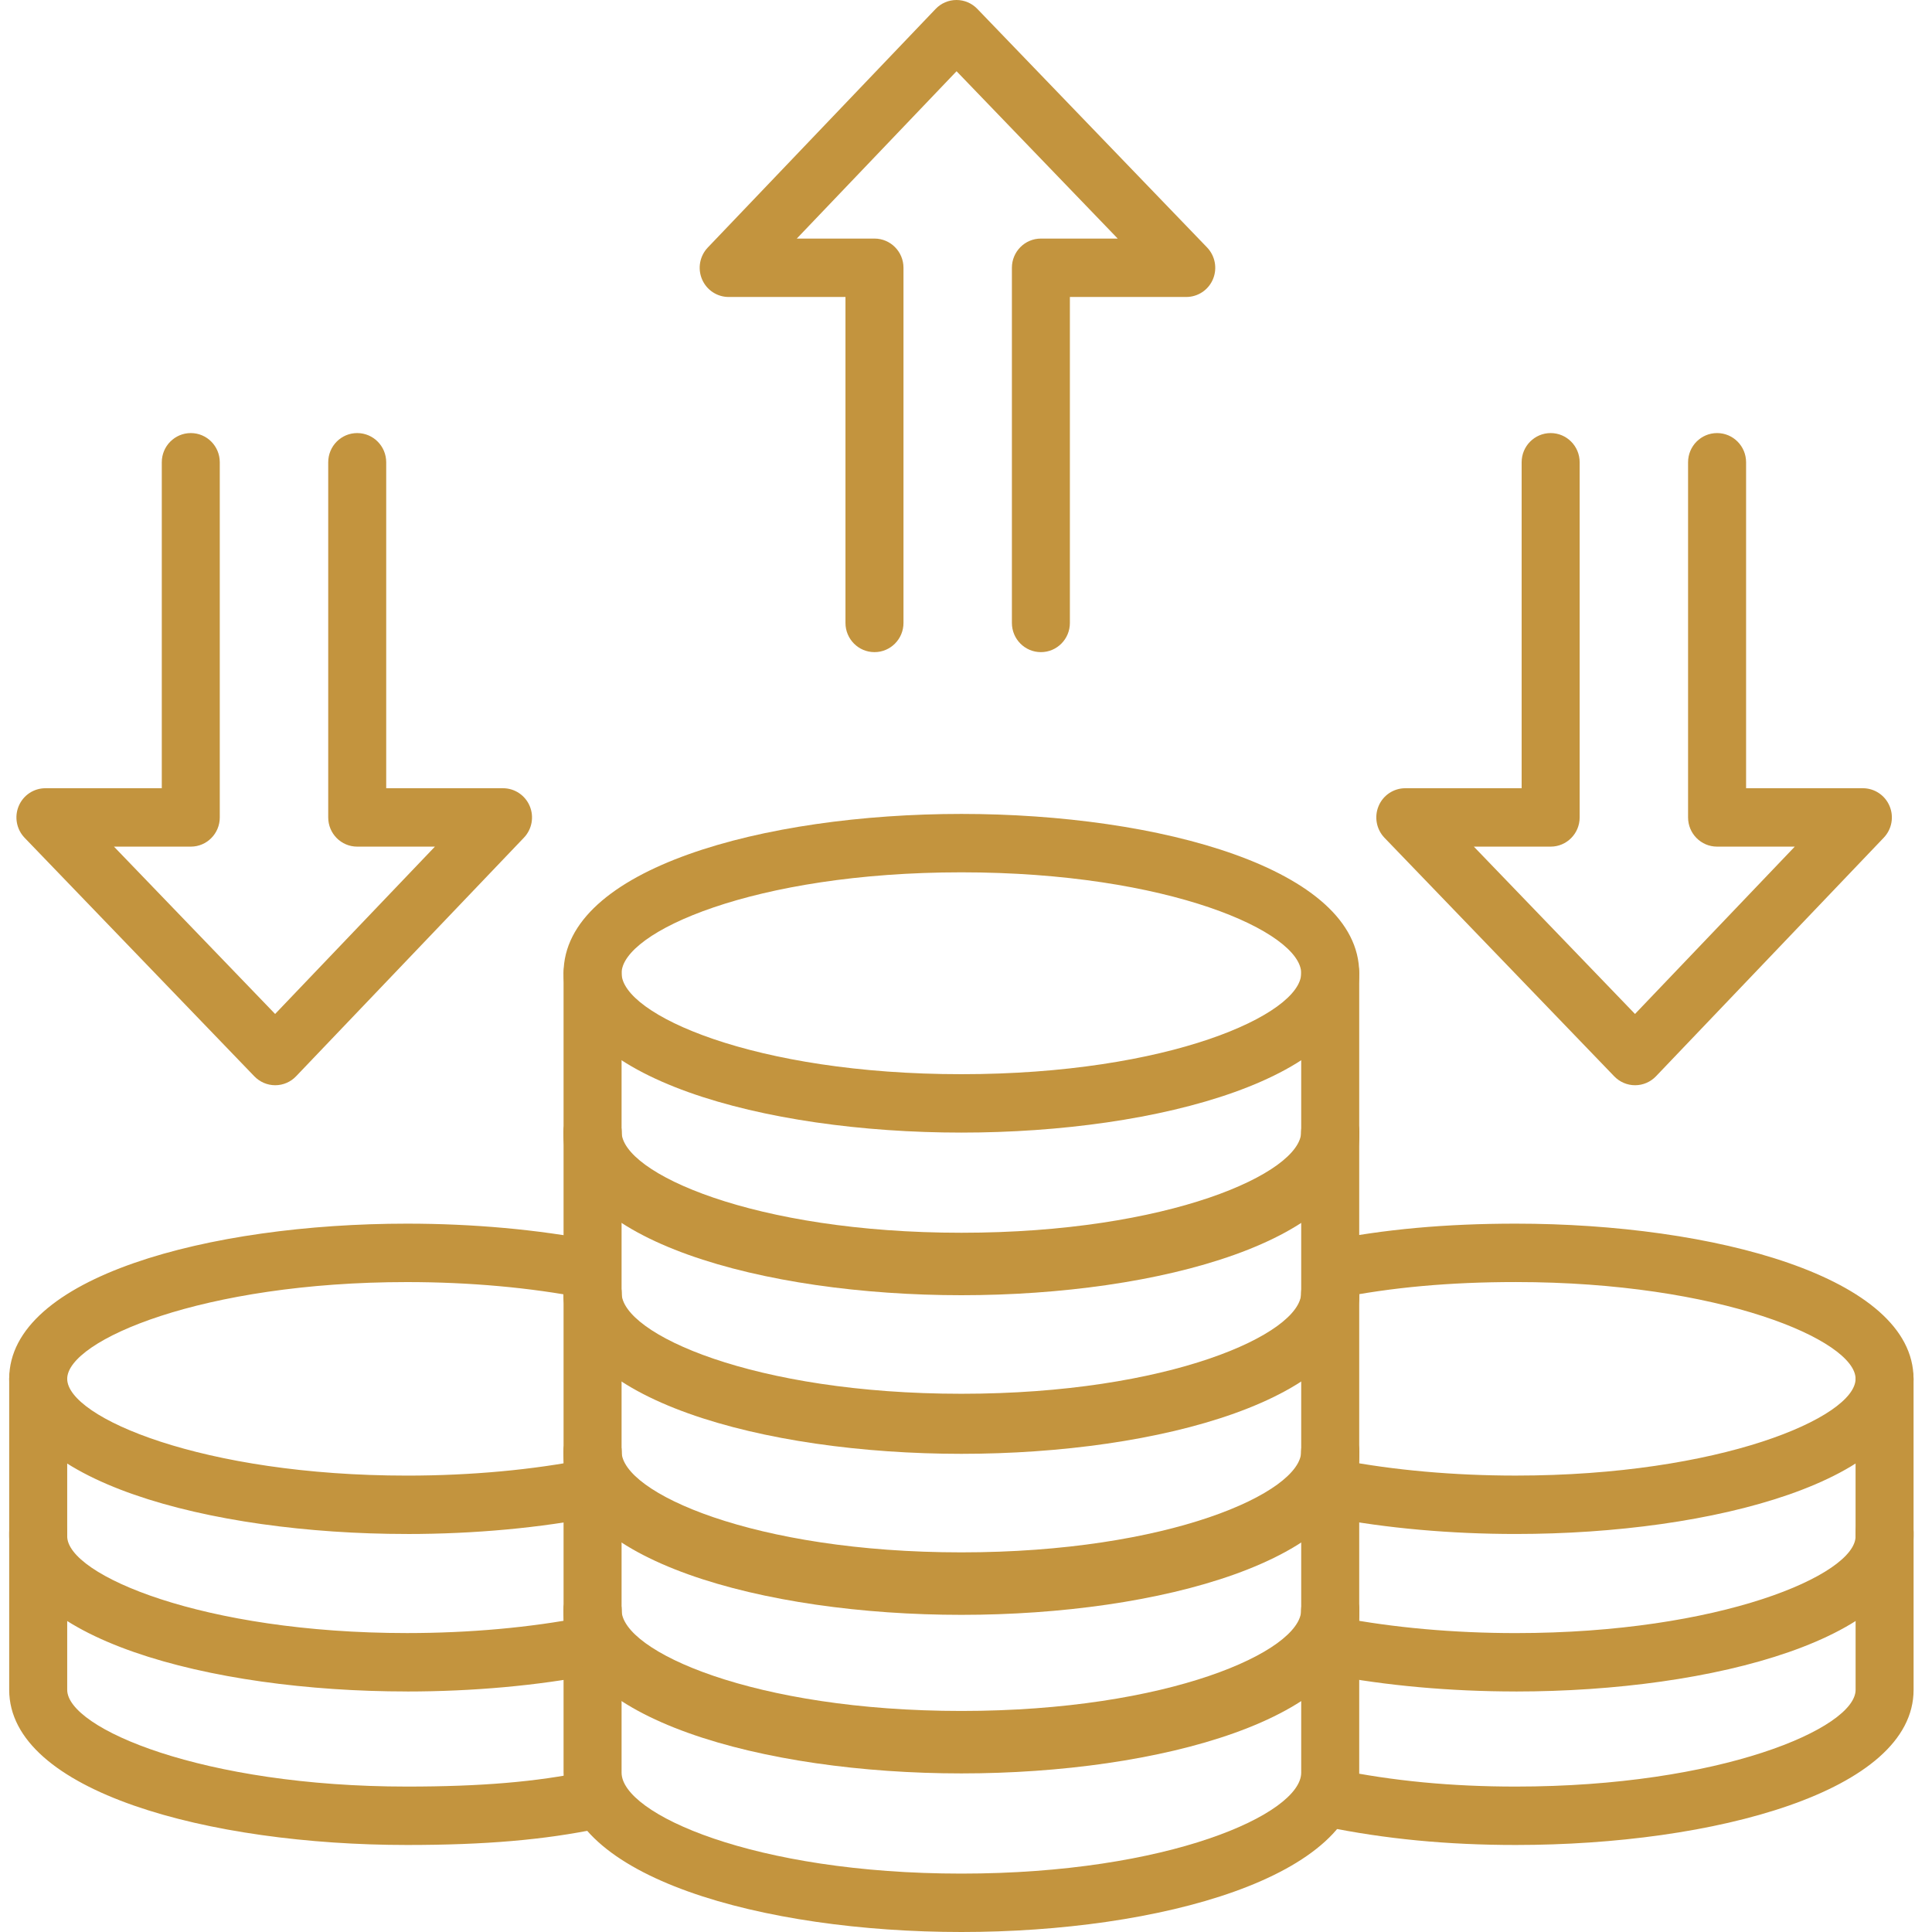
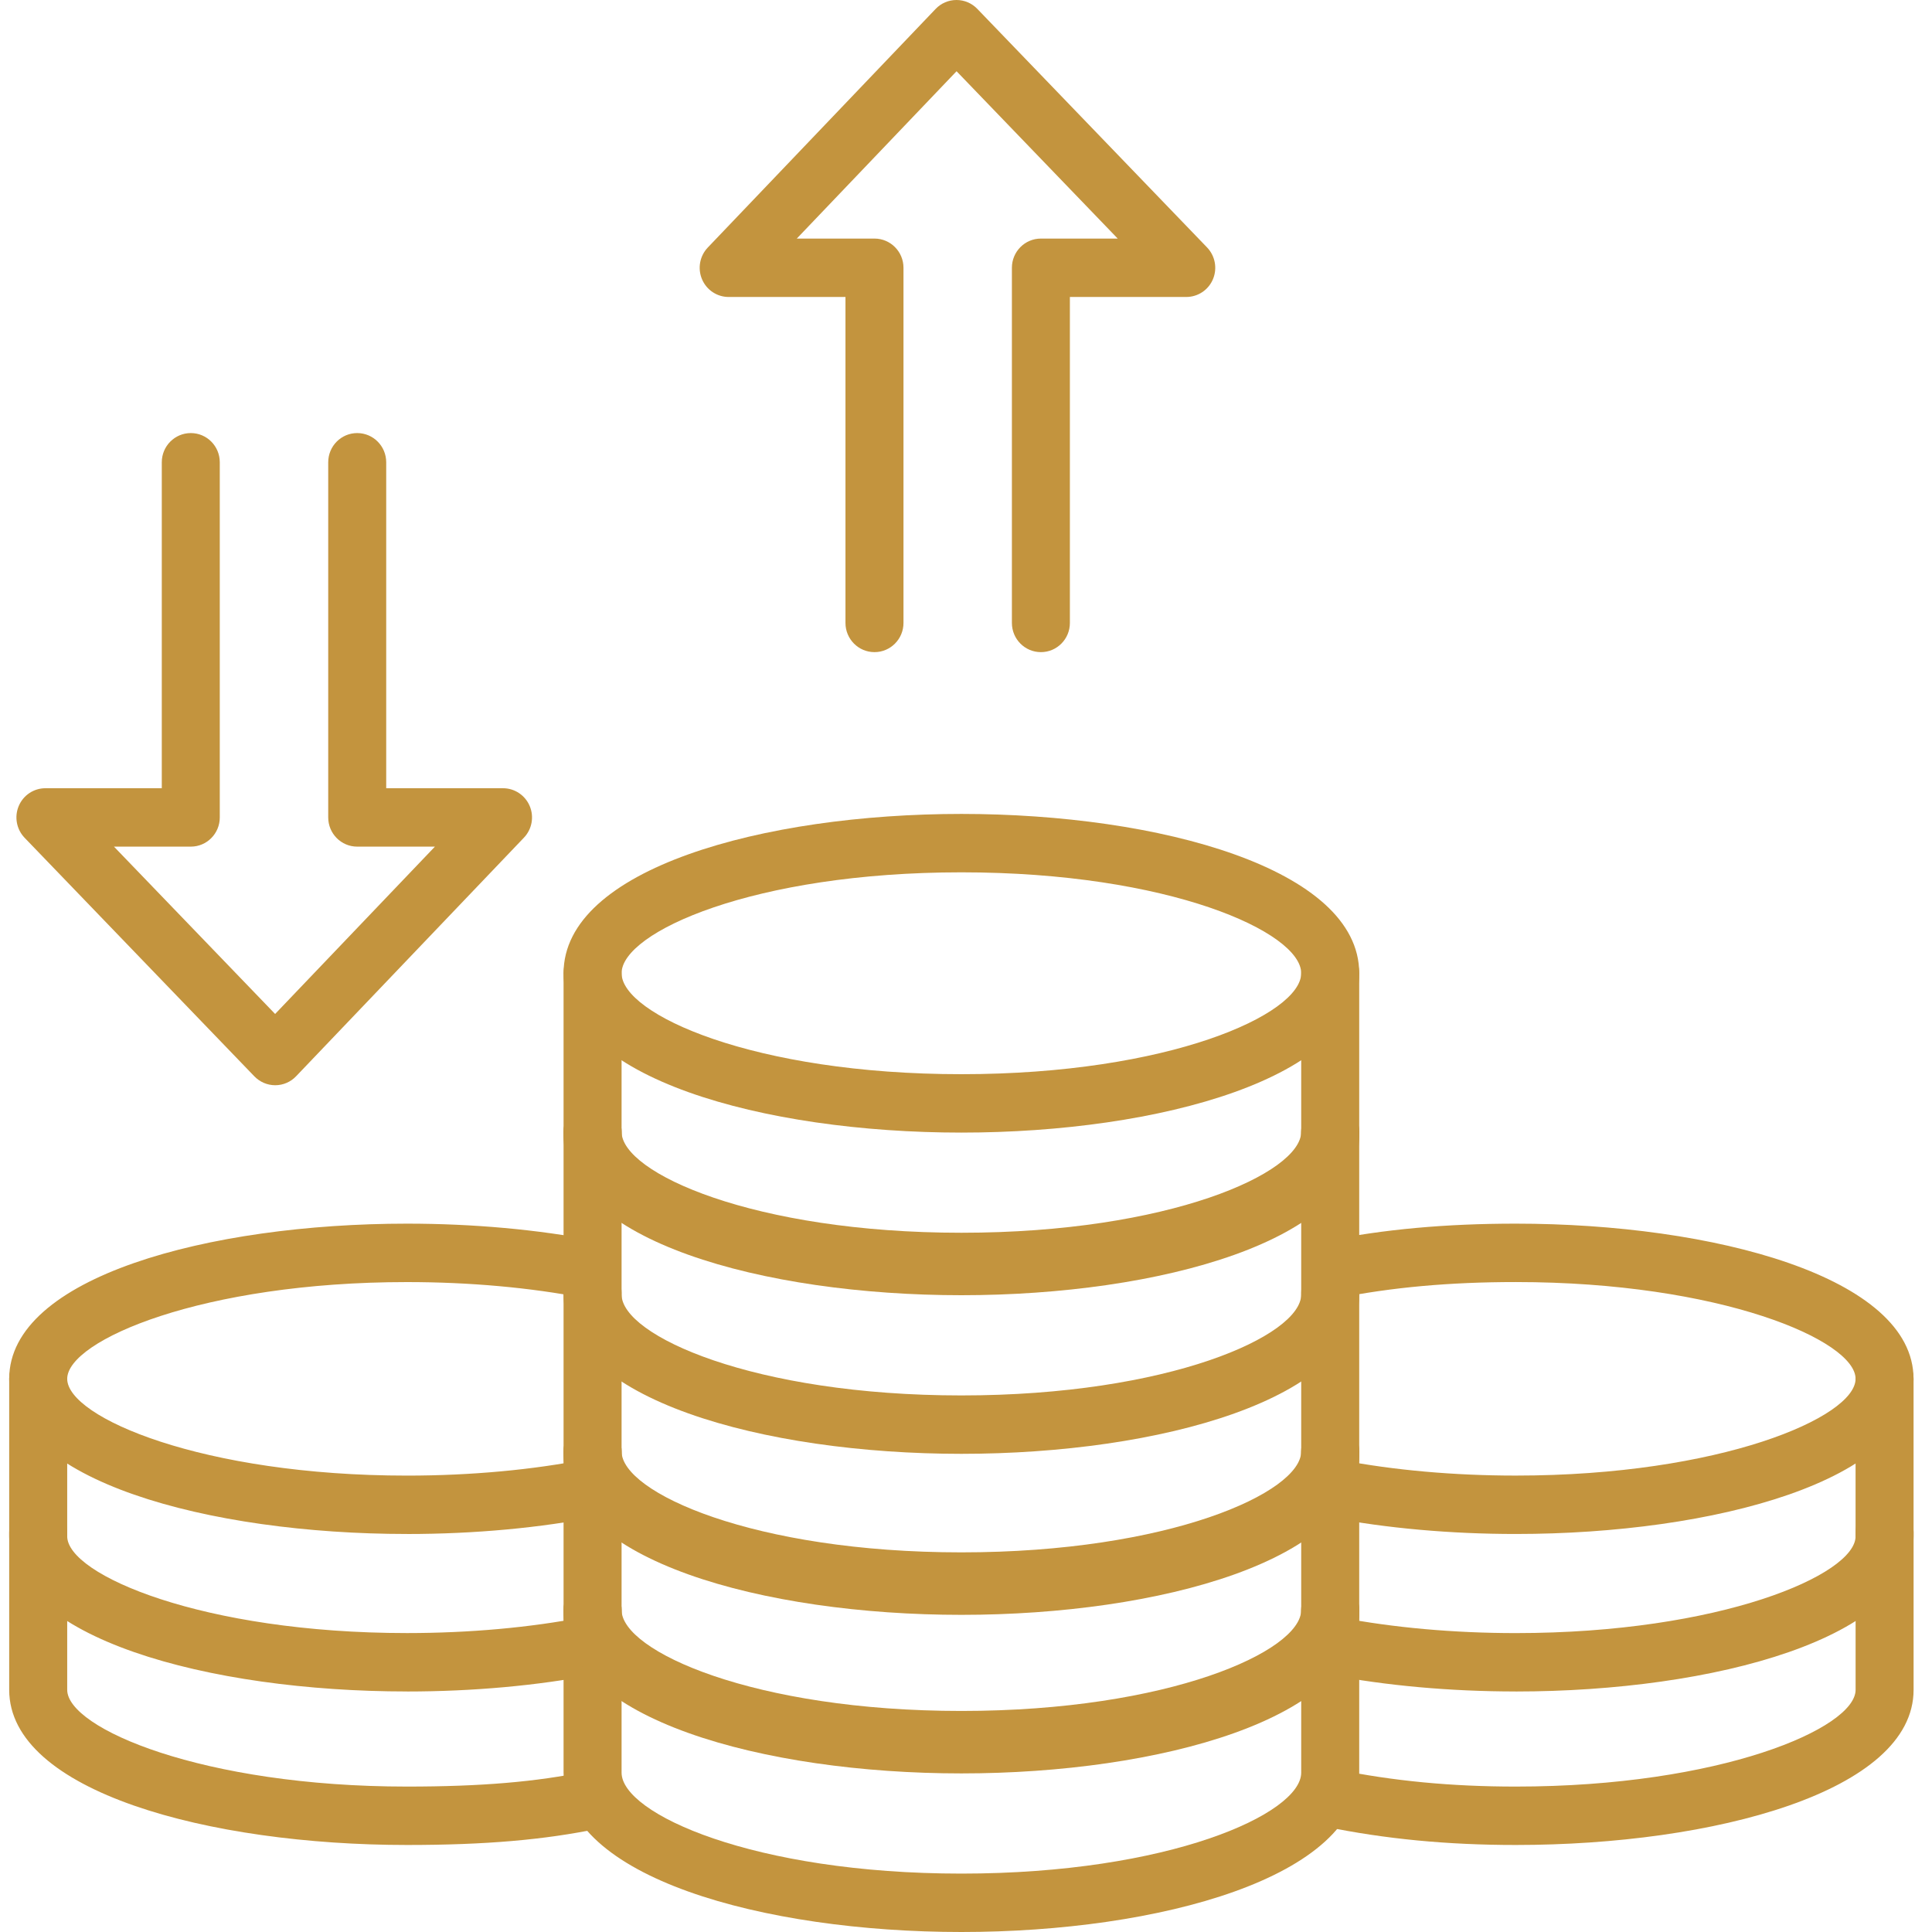
<svg xmlns="http://www.w3.org/2000/svg" width="70" height="70" viewBox="0 0 70 70" fill="none">
  <path d="M14.748 66.847C7.585 66.847 0.333 64.915 0.333 61.225V55.52C0.333 54.936 0.803 54.462 1.384 54.462C1.965 54.462 2.435 54.936 2.435 55.52V61.225C2.435 62.621 7.346 64.731 14.748 64.731C17.429 64.731 19.442 64.561 21.272 64.178C21.837 64.058 22.396 64.427 22.515 64.999C22.633 65.57 22.268 66.131 21.7 66.25C19.723 66.663 17.579 66.847 14.749 66.847H14.748Z" fill="#C3943E" />
  <path d="M14.748 55.579C7.585 55.579 0.333 53.647 0.333 49.957C0.333 46.267 7.584 44.335 14.748 44.335C17.134 44.335 19.49 44.548 21.557 44.951C22.128 45.062 22.5 45.617 22.389 46.191C22.281 46.764 21.73 47.139 21.159 47.029C19.22 46.651 17.004 46.452 14.748 46.452C7.346 46.452 2.435 48.563 2.435 49.958C2.435 51.354 7.346 53.464 14.748 53.464C17.055 53.464 19.318 53.256 21.29 52.861C21.865 52.749 22.413 53.12 22.526 53.693C22.639 54.265 22.27 54.823 21.701 54.937C19.595 55.358 17.191 55.58 14.749 55.58L14.748 55.579Z" fill="#C3943E" />
  <path d="M14.748 61.285C7.585 61.285 0.333 59.353 0.333 55.663V49.957C0.333 49.373 0.803 48.899 1.384 48.899C1.965 48.899 2.435 49.373 2.435 49.957V55.663C2.435 57.058 7.346 59.169 14.748 59.169C17 59.169 19.213 58.97 21.15 58.593C21.718 58.48 22.271 58.858 22.381 59.432C22.492 60.006 22.119 60.56 21.549 60.671C19.483 61.073 17.131 61.286 14.748 61.286V61.285Z" fill="#C3943E" />
  <path d="M54.918 66.847C52.442 66.847 50.185 66.63 48.019 66.184C47.451 66.068 47.083 65.508 47.201 64.936C47.316 64.364 47.873 63.992 48.441 64.112C50.467 64.528 52.585 64.731 54.919 64.731C62.321 64.731 67.232 62.621 67.232 61.225V55.52C67.232 54.936 67.701 54.462 68.282 54.462C68.864 54.462 69.333 54.936 69.333 55.52V61.225C69.333 64.917 62.083 66.847 54.919 66.847H54.918Z" fill="#C3943E" />
  <path d="M54.918 55.579C52.56 55.579 50.231 55.371 48.184 54.978C47.614 54.869 47.241 54.315 47.349 53.74C47.457 53.166 48.007 52.792 48.578 52.899C50.497 53.269 52.69 53.463 54.918 53.463C62.32 53.463 67.231 51.353 67.231 49.957C67.231 48.562 62.32 46.451 54.918 46.451C52.526 46.451 50.414 46.643 48.462 47.035C47.886 47.151 47.338 46.777 47.225 46.206C47.111 45.633 47.48 45.076 48.049 44.961C50.138 44.539 52.384 44.335 54.917 44.335C62.079 44.335 69.331 46.266 69.331 49.957C69.331 53.648 62.081 55.579 54.917 55.579H54.918Z" fill="#C3943E" />
  <path d="M54.918 61.285C52.548 61.285 50.207 61.074 48.146 60.676C47.577 60.566 47.203 60.012 47.312 59.438C47.422 58.865 47.976 58.493 48.542 58.6C50.475 58.973 52.679 59.17 54.918 59.17C62.32 59.17 67.231 57.059 67.231 55.664V49.958C67.231 49.374 67.7 48.9 68.281 48.9C68.863 48.9 69.332 49.374 69.332 49.958V55.664C69.332 59.355 62.081 61.286 54.918 61.286V61.285Z" fill="#C3943E" />
  <path d="M34.833 64.107C27.671 64.107 20.419 62.125 20.419 58.334C20.419 57.75 20.889 57.276 21.47 57.276C22.051 57.276 22.521 57.75 22.521 58.334C22.521 59.825 27.318 61.991 34.833 61.991C42.349 61.991 47.145 59.826 47.145 58.334C47.145 57.75 47.615 57.276 48.196 57.276C48.777 57.276 49.247 57.75 49.247 58.334C49.247 62.124 41.996 64.107 34.833 64.107Z" fill="#C3943E" />
  <path d="M34.833 70C27.671 70 20.419 68.017 20.419 64.227V58.333C20.419 57.749 20.889 57.275 21.47 57.275C22.051 57.275 22.521 57.749 22.521 58.333V64.227C22.521 65.717 27.318 67.884 34.833 67.884C42.349 67.884 47.145 65.719 47.145 64.227V58.333C47.145 57.749 47.615 57.275 48.196 57.275C48.777 57.275 49.247 57.749 49.247 58.333V64.227C49.247 68.016 41.996 70 34.833 70Z" fill="#C3943E" />
  <path d="M34.833 58.361C27.671 58.361 20.419 56.378 20.419 52.588C20.419 52.004 20.889 51.53 21.47 51.53C22.051 51.53 22.521 52.004 22.521 52.588C22.521 54.079 27.318 56.245 34.833 56.245C42.349 56.245 47.145 54.079 47.145 52.588C47.145 52.004 47.615 51.53 48.196 51.53C48.777 51.53 49.247 52.004 49.247 52.588C49.247 56.378 41.996 58.361 34.833 58.361Z" fill="#C3943E" />
  <path d="M34.833 64.254C27.671 64.254 20.419 62.271 20.419 58.481V52.588C20.419 52.004 20.889 51.53 21.47 51.53C22.051 51.53 22.521 52.004 22.521 52.588V58.481C22.521 59.972 27.318 62.138 34.833 62.138C42.349 62.138 47.145 59.973 47.145 58.481V52.588C47.145 52.004 47.615 51.53 48.196 51.53C48.777 51.53 49.247 52.004 49.247 52.588V58.481C49.247 62.271 41.996 64.254 34.833 64.254Z" fill="#C3943E" />
-   <path d="M34.833 52.615C27.671 52.615 20.419 50.632 20.419 46.843C20.419 46.259 20.889 45.785 21.47 45.785C22.051 45.785 22.521 46.259 22.521 46.843C22.521 48.333 27.318 50.499 34.833 50.499C42.349 50.499 47.145 48.333 47.145 46.843C47.145 46.259 47.615 45.785 48.196 45.785C48.777 45.785 49.247 46.259 49.247 46.843C49.247 50.632 41.996 52.615 34.833 52.615Z" fill="#C3943E" />
  <path d="M34.833 58.509C27.671 58.509 20.419 56.526 20.419 52.735V46.842C20.419 46.258 20.889 45.784 21.47 45.784C22.051 45.784 22.521 46.258 22.521 46.842V52.735C22.521 54.226 27.318 56.393 34.833 56.393C42.349 56.393 47.145 54.227 47.145 52.735V46.842C47.145 46.258 47.615 45.784 48.196 45.784C48.777 45.784 49.247 46.258 49.247 46.842V52.735C49.247 56.525 41.996 58.509 34.833 58.509Z" fill="#C3943E" />
  <path d="M34.833 46.781C27.671 46.781 20.419 44.799 20.419 41.008C20.419 40.424 20.889 39.95 21.47 39.95C22.051 39.95 22.521 40.424 22.521 41.008C22.521 42.499 27.318 44.665 34.833 44.665C42.349 44.665 47.145 42.5 47.145 41.008C47.145 40.424 47.615 39.95 48.196 39.95C48.777 39.95 49.247 40.424 49.247 41.008C49.247 44.798 41.996 46.781 34.833 46.781Z" fill="#C3943E" />
  <path d="M34.833 52.675C27.671 52.675 20.419 50.693 20.419 46.903V41.009C20.419 40.425 20.889 39.951 21.47 39.951C22.051 39.951 22.521 40.425 22.521 41.009V46.903C22.521 48.394 27.318 50.559 34.833 50.559C42.349 50.559 47.145 48.394 47.145 46.903V41.009C47.145 40.425 47.615 39.951 48.196 39.951C48.777 39.951 49.247 40.425 49.247 41.009V46.903C49.247 50.693 41.996 52.675 34.833 52.675Z" fill="#C3943E" />
  <path d="M34.833 41.036C27.671 41.036 20.419 39.052 20.419 35.262C20.419 31.473 27.67 29.49 34.833 29.49C41.997 29.49 49.247 31.473 49.247 35.262C49.247 39.052 41.996 41.036 34.833 41.036ZM34.833 31.606C27.318 31.606 22.521 33.772 22.521 35.262C22.521 36.753 27.318 38.92 34.833 38.92C42.349 38.92 47.145 36.754 47.145 35.262C47.145 33.771 42.349 31.606 34.833 31.606Z" fill="#C3943E" />
  <path d="M34.833 46.928C27.671 46.928 20.419 44.946 20.419 41.156V35.263C20.419 34.679 20.889 34.206 21.47 34.206C22.051 34.206 22.521 34.679 22.521 35.263V41.156C22.521 42.647 27.318 44.812 34.833 44.812C42.349 44.812 47.145 42.647 47.145 41.156V35.263C47.145 34.679 47.615 34.206 48.196 34.206C48.777 34.206 49.247 34.679 49.247 35.263V41.156C49.247 44.946 41.996 46.928 34.833 46.928Z" fill="#C3943E" />
  <path d="M9.971 39.32C9.687 39.32 9.415 39.203 9.216 38.998L0.891 30.354C0.598 30.048 0.514 29.596 0.678 29.205C0.842 28.813 1.223 28.559 1.646 28.559H5.862V16.749C5.862 16.165 6.332 15.691 6.913 15.691C7.494 15.691 7.963 16.165 7.963 16.749V29.617C7.963 30.201 7.494 30.675 6.913 30.675H4.129L9.968 36.738L15.758 30.675H12.942C12.361 30.675 11.892 30.201 11.892 29.617V16.749C11.892 16.165 12.361 15.691 12.942 15.691C13.523 15.691 13.993 16.165 13.993 16.749V28.559H18.225C18.645 28.559 19.027 28.812 19.192 29.203C19.357 29.593 19.275 30.044 18.983 30.35L10.728 38.995C10.532 39.202 10.258 39.32 9.973 39.32H9.971Z" fill="#C3943E" />
-   <path d="M59.241 39.32C58.957 39.32 58.685 39.203 58.487 38.998L50.162 30.354C49.869 30.048 49.785 29.596 49.949 29.205C50.112 28.813 50.495 28.559 50.916 28.559H55.132V16.749C55.132 16.165 55.602 15.691 56.183 15.691C56.764 15.691 57.234 16.165 57.234 16.749V29.617C57.234 30.201 56.764 30.675 56.183 30.675H53.4L59.239 36.738L65.028 30.675H62.213C61.632 30.675 61.162 30.201 61.162 29.617V16.749C61.162 16.165 61.632 15.691 62.213 15.691C62.794 15.691 63.264 16.165 63.264 16.749V28.559H67.495C67.916 28.559 68.297 28.812 68.462 29.203C68.627 29.593 68.545 30.044 68.253 30.35L60 38.995C59.802 39.202 59.53 39.32 59.244 39.32H59.241Z" fill="#C3943E" />
  <path d="M37.714 23.628C37.133 23.628 36.663 23.154 36.663 22.57V9.702C36.663 9.118 37.133 8.644 37.714 8.644H40.497L34.658 2.581L28.869 8.644H31.684C32.265 8.644 32.735 9.118 32.735 9.702V22.57C32.735 23.154 32.265 23.628 31.684 23.628C31.103 23.628 30.633 23.154 30.633 22.57V10.76H26.401C25.981 10.76 25.6 10.508 25.435 10.117C25.27 9.727 25.352 9.276 25.644 8.969L33.898 0.325C34.096 0.117 34.368 0 34.654 0H34.656C34.94 0 35.212 0.116 35.41 0.322L43.735 8.966C44.028 9.272 44.112 9.724 43.948 10.115C43.784 10.507 43.402 10.76 42.98 10.76H38.764V22.57C38.764 23.154 38.295 23.628 37.714 23.628Z" fill="#C3943E" />
</svg>